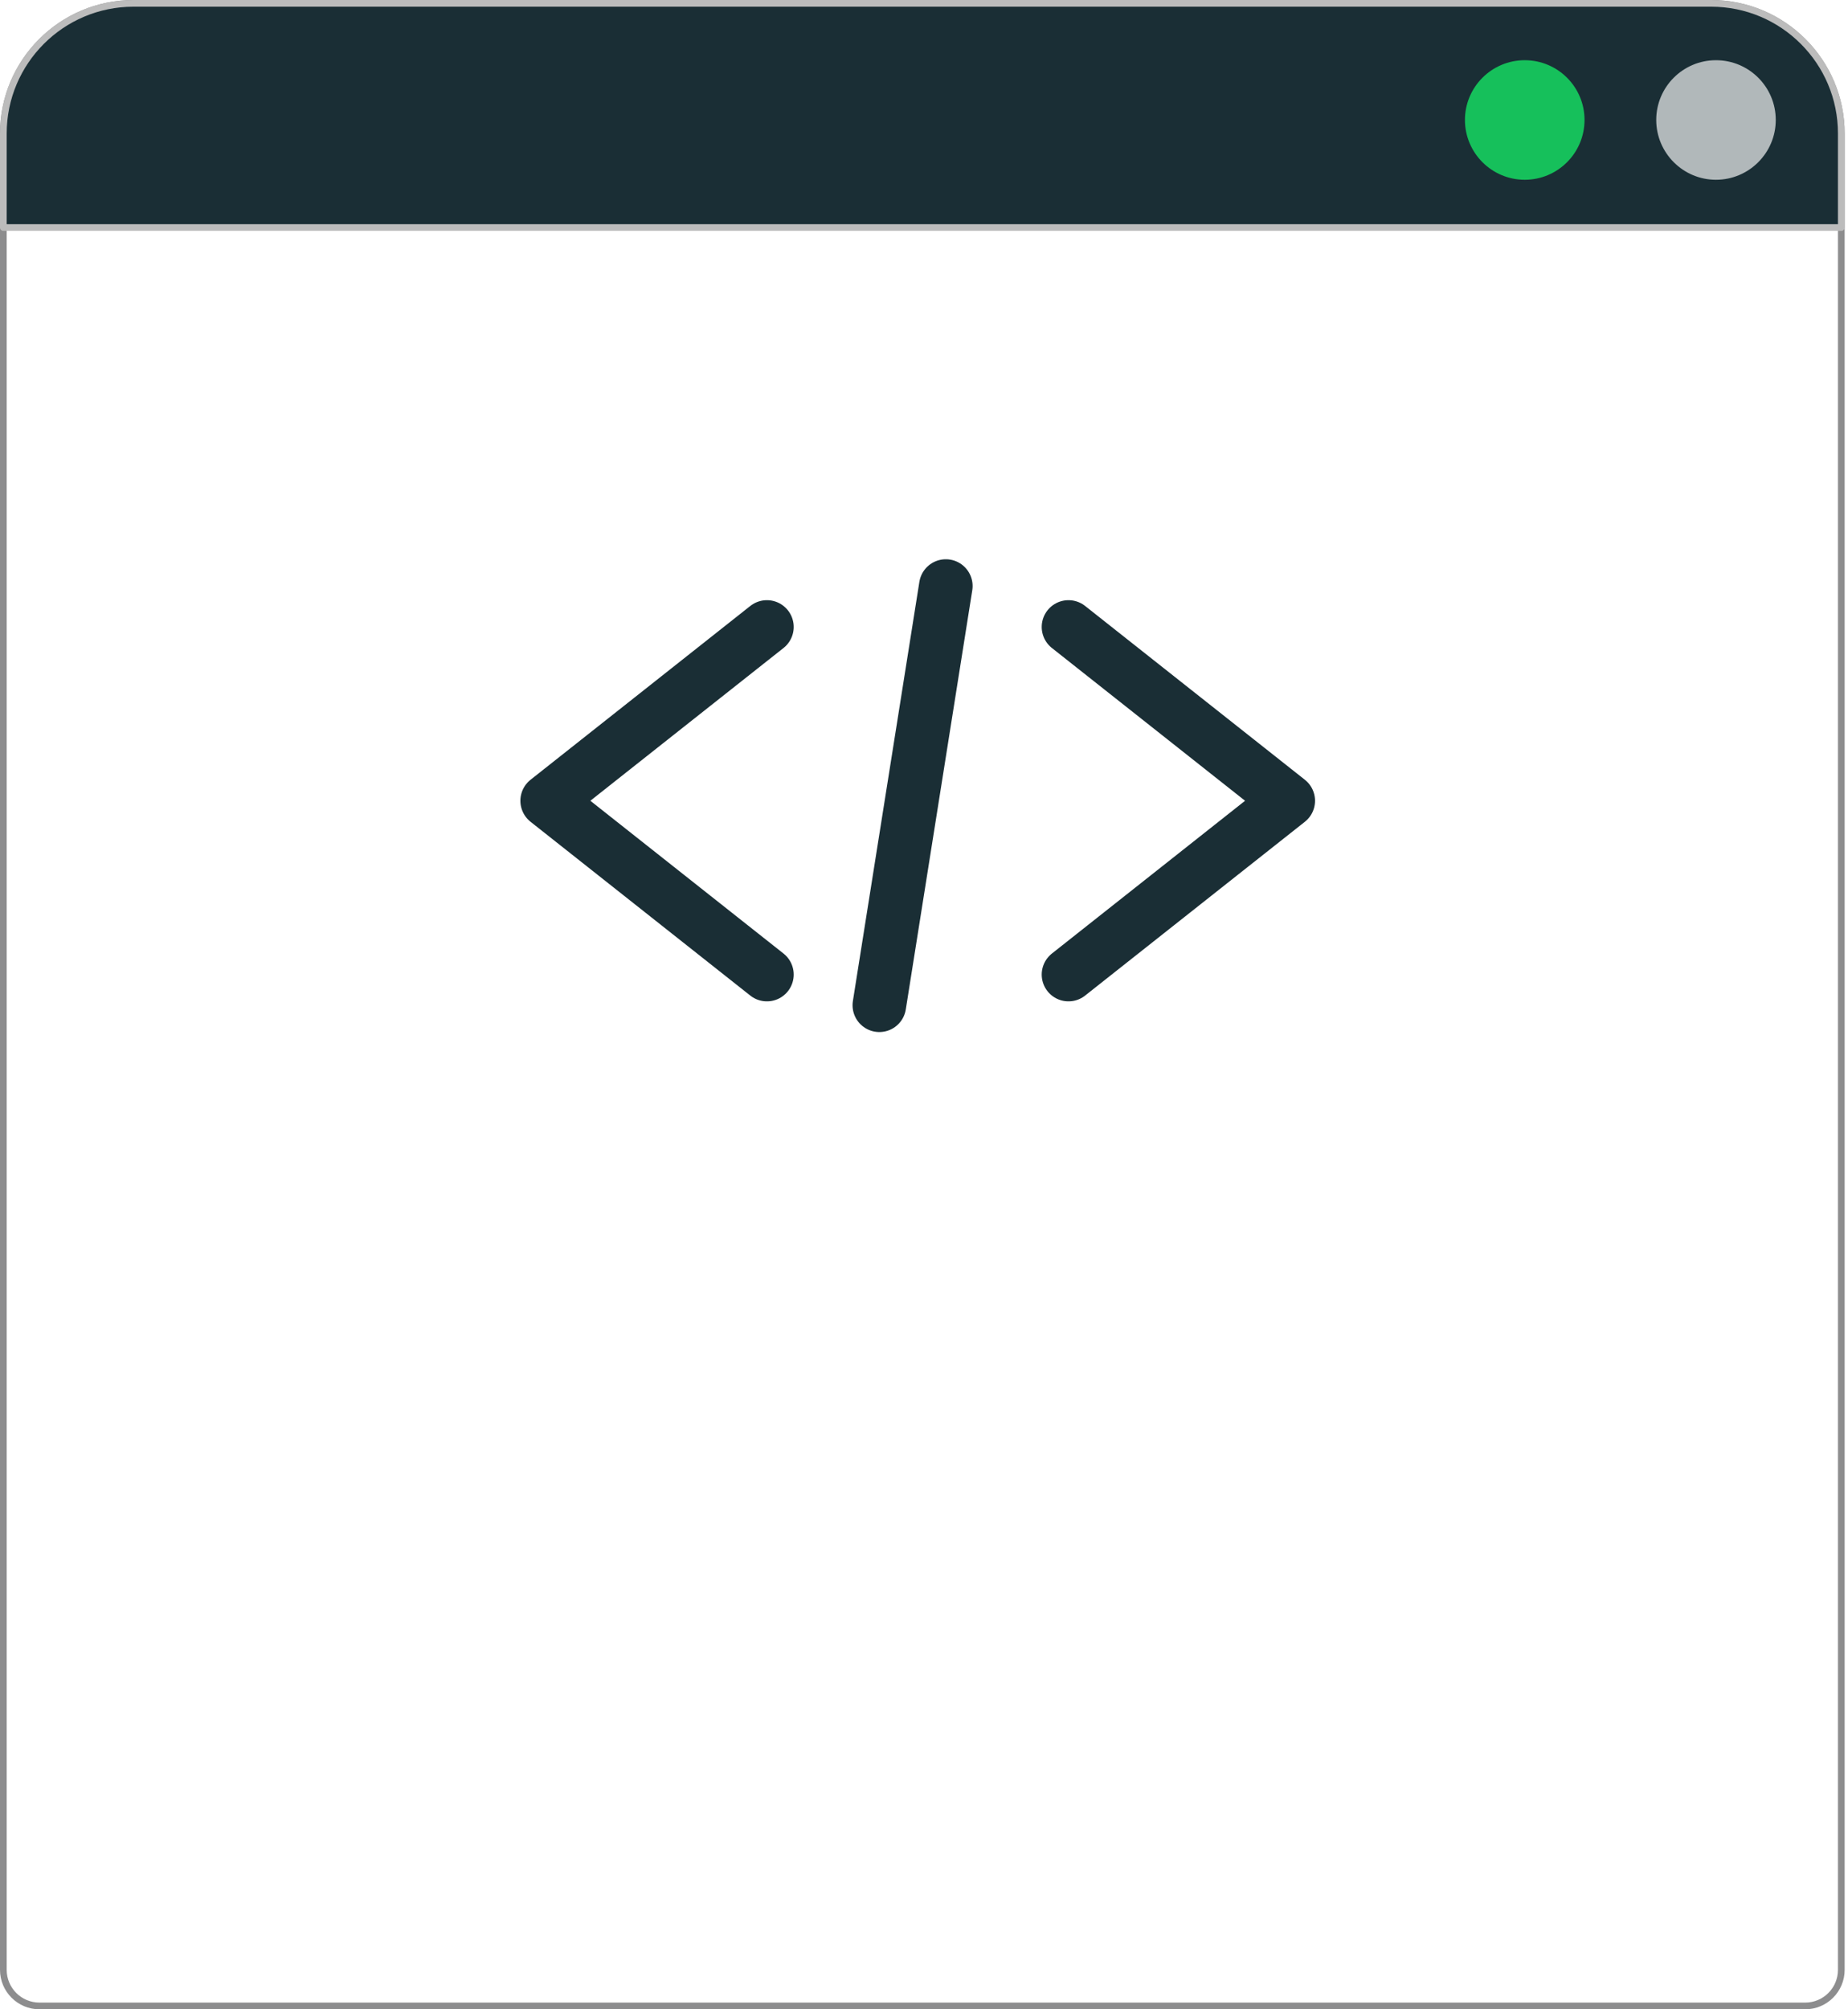
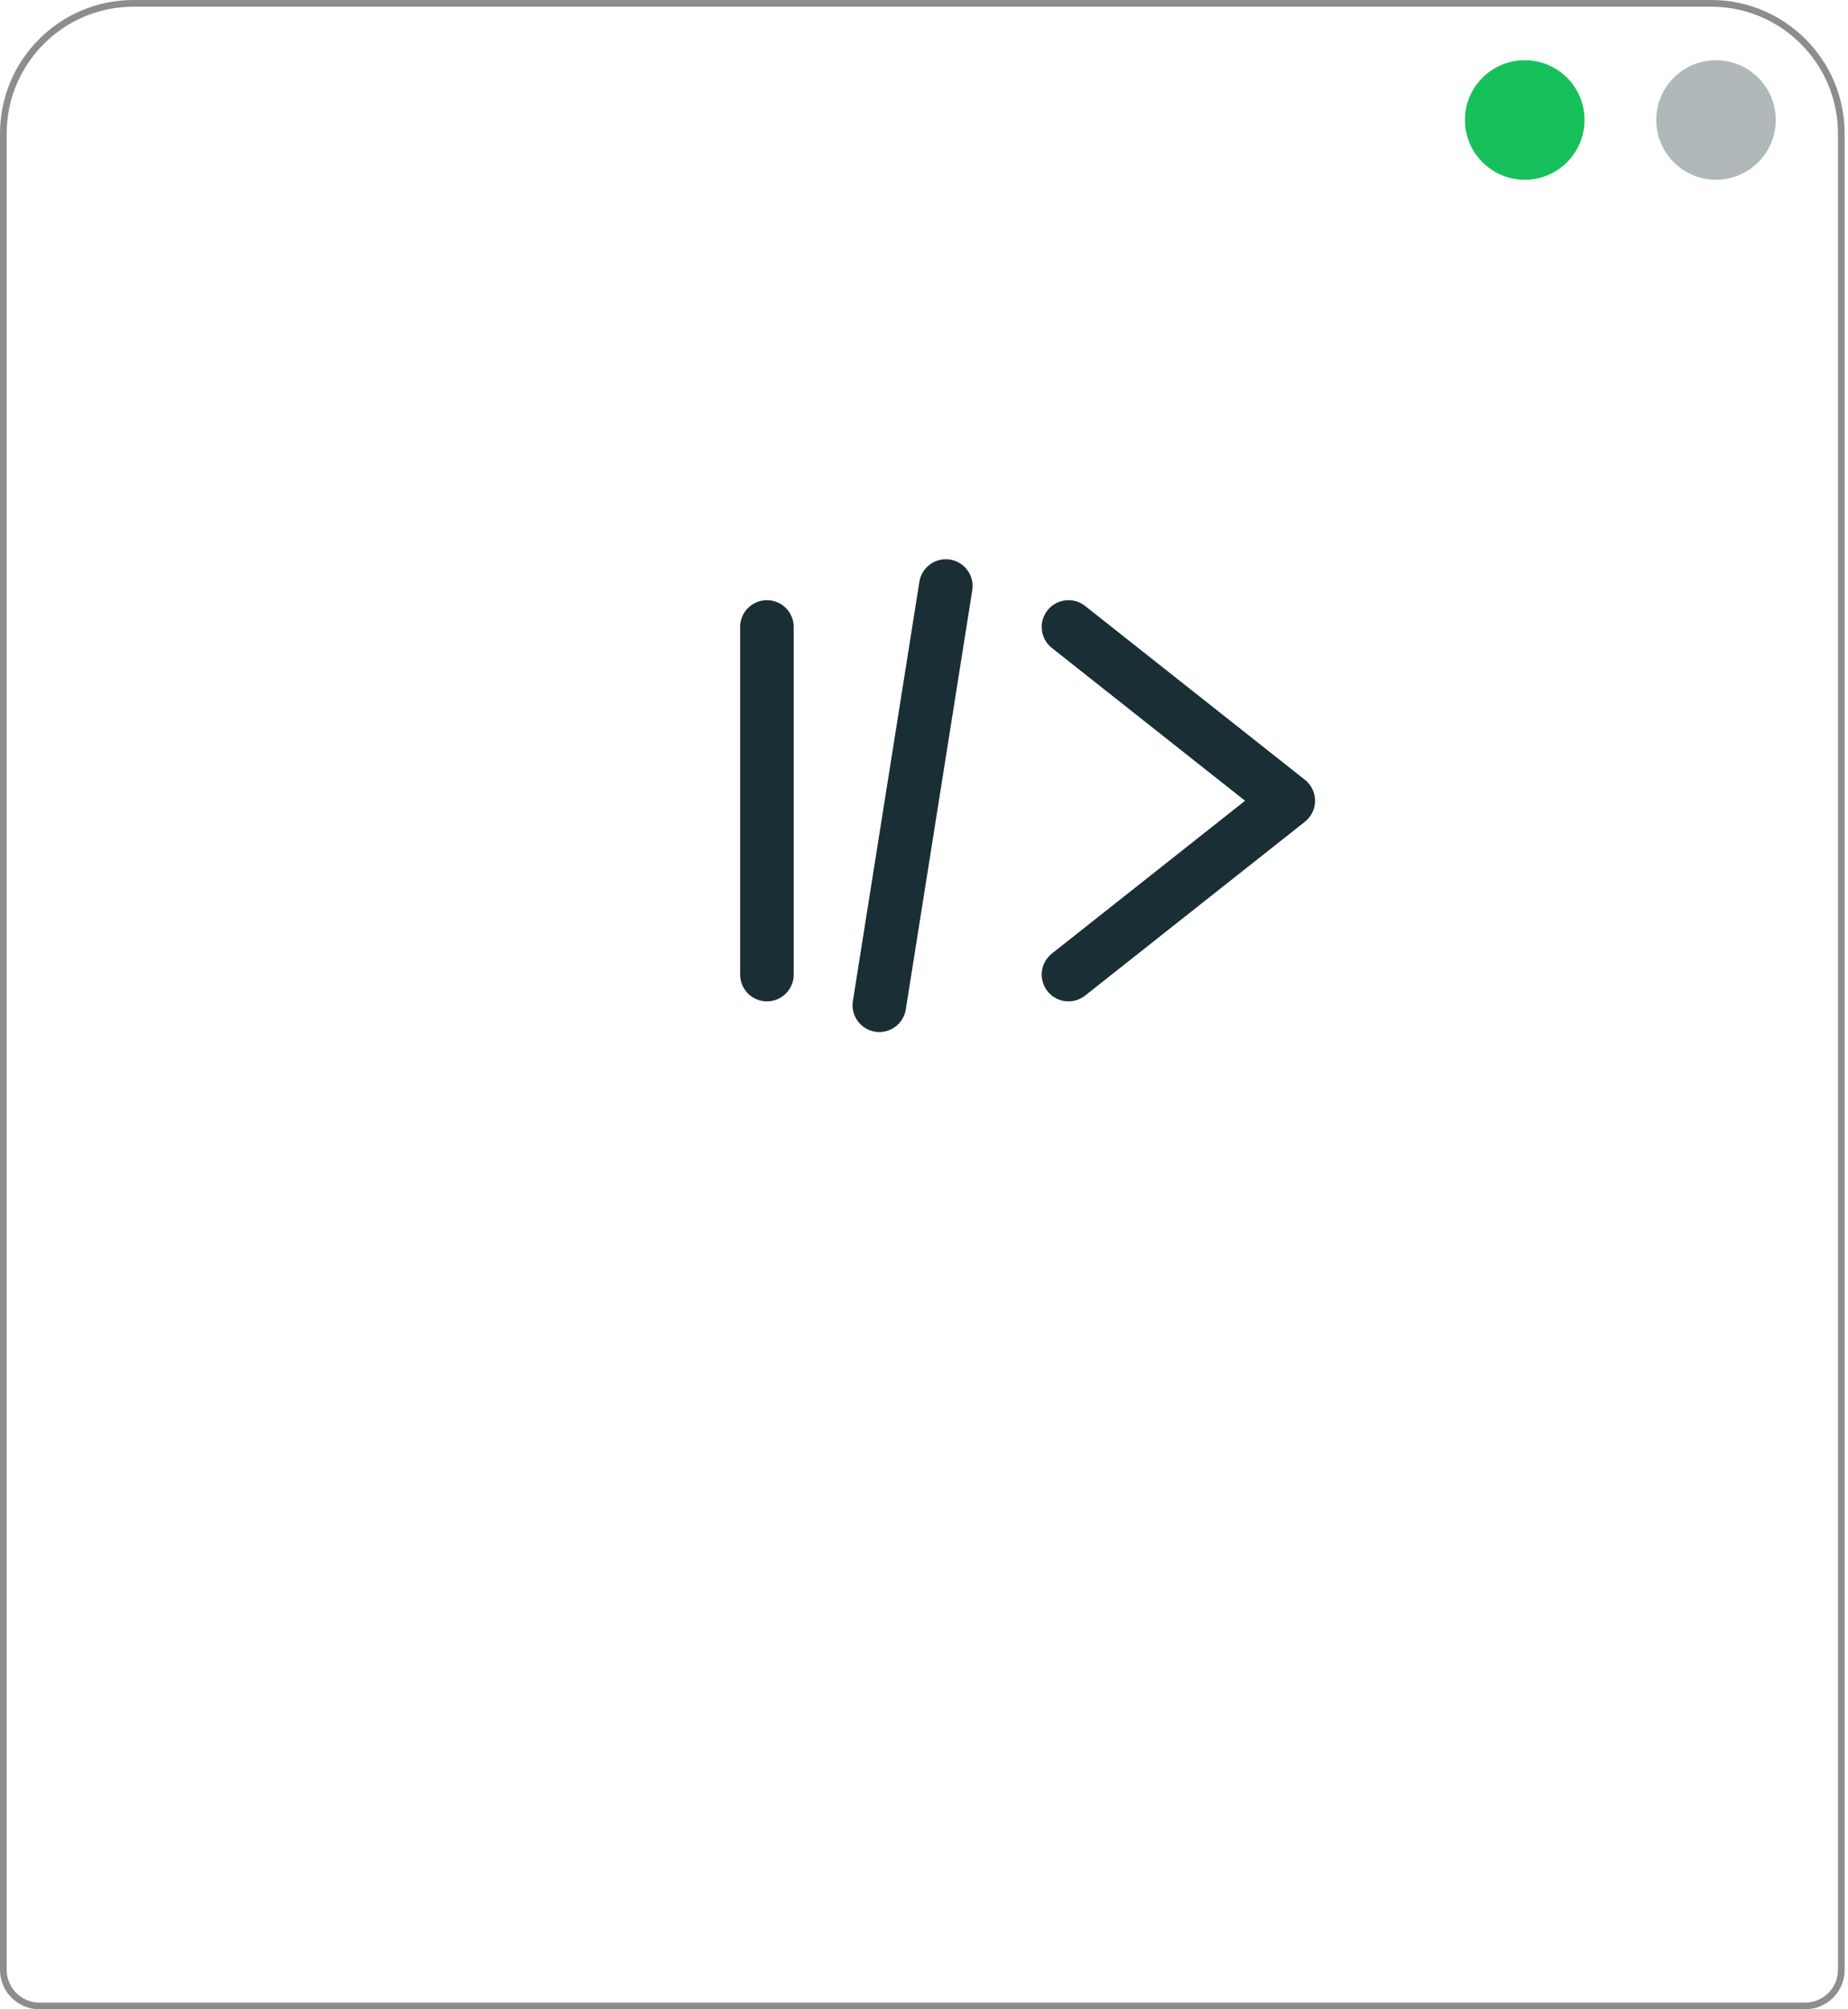
<svg xmlns="http://www.w3.org/2000/svg" width="276" height="300" viewBox="0 0 276 300" fill="none">
  <g id="ActivityGFX_master" clip-path="url(#clip0_37_1108)">
    <g id="activityGFX">
      <g id="Group">
        <g id="Group_2">
          <path id="radiusBox" d="M19.94 0.5H255.56C266.29 0.5 275 9.21 275 19.94V294.11C275 297.08 272.59 299.5 269.61 299.5H5.89C2.92 299.5 0.5 297.09 0.5 294.11V19.94C0.5 9.21 9.21 0.5 19.94 0.5Z" stroke="#8D8D8E" stroke-linecap="round" stroke-linejoin="round" />
-           <path id="horBar" d="M19.94 0.5H255.56C266.29 0.5 275 9.21 275 19.94V33.97H0.5V19.94C0.5 9.21 9.21 0.5 19.94 0.5Z" fill="#1A2E35" stroke="#BCBCBC" stroke-linecap="round" stroke-linejoin="round" />
          <path id="circleGreen" d="M236.65 17.91C236.65 12.98 232.65 8.99 227.72 8.99C222.79 8.99 218.79 12.99 218.79 17.91C218.79 22.83 222.79 26.84 227.72 26.84C232.65 26.84 236.65 22.84 236.65 17.91Z" fill="#16C05B" />
          <path id="circleGray" d="M265.21 17.91C265.21 12.98 261.21 8.99 256.28 8.99C251.35 8.99 247.36 12.99 247.36 17.91C247.36 22.83 251.36 26.84 256.28 26.84C261.2 26.84 265.21 22.84 265.21 17.91Z" fill="#B1B8BA" />
        </g>
        <g id="symbolClosingTag">
-           <path id="openSymbol" d="M114.54 93.61L81.72 119.56L114.54 145.51" stroke="#1A2E35" stroke-width="8" stroke-linecap="round" stroke-linejoin="round" />
+           <path id="openSymbol" d="M114.54 93.61L114.54 145.51" stroke="#1A2E35" stroke-width="8" stroke-linecap="round" stroke-linejoin="round" />
          <path id="closingSymbol" d="M159.58 93.61L192.4 119.56L159.58 145.51" stroke="#1A2E35" stroke-width="8" stroke-linecap="round" stroke-linejoin="round" />
          <path id="slashSymbol" d="M141.26 87.5L131.33 150.09" stroke="#1A2E35" stroke-width="8" stroke-linecap="round" stroke-linejoin="round" />
        </g>
      </g>
    </g>
  </g>
  <defs>
    <clipPath id="clip0_37_1108">
      <rect width="275.5" height="300" fill="white" />
    </clipPath>
  </defs>
</svg>